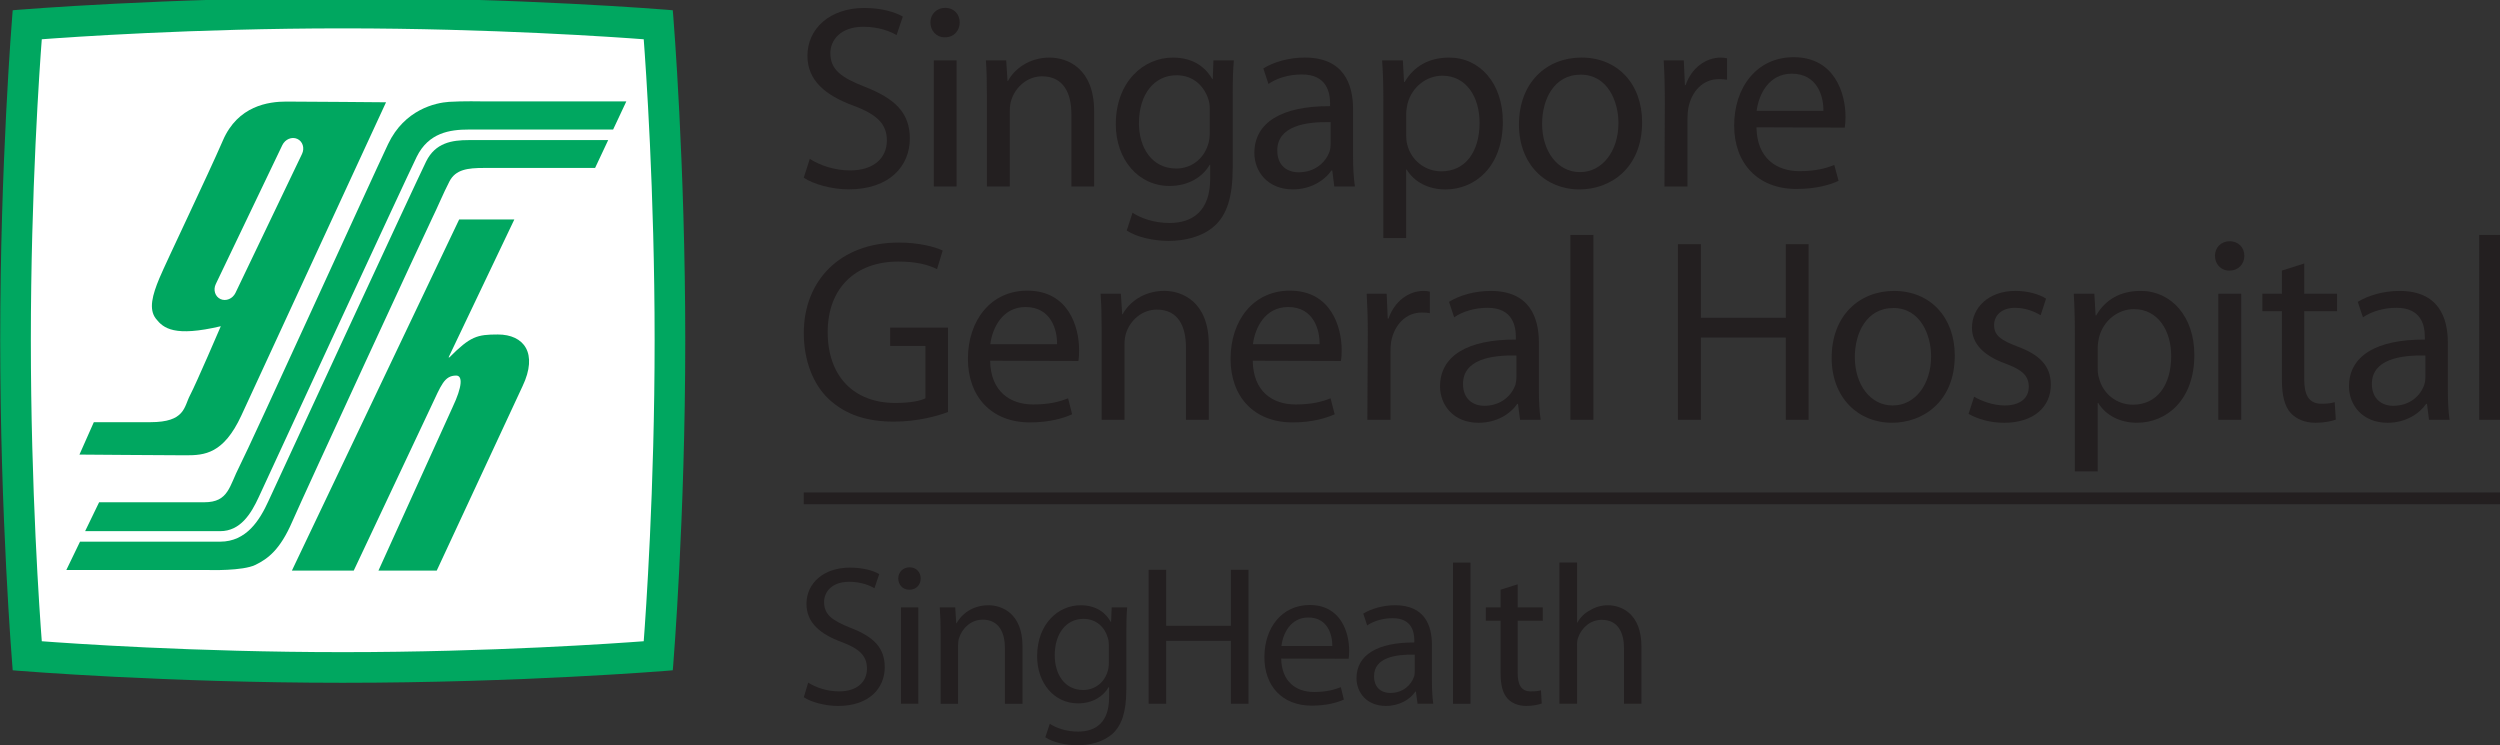
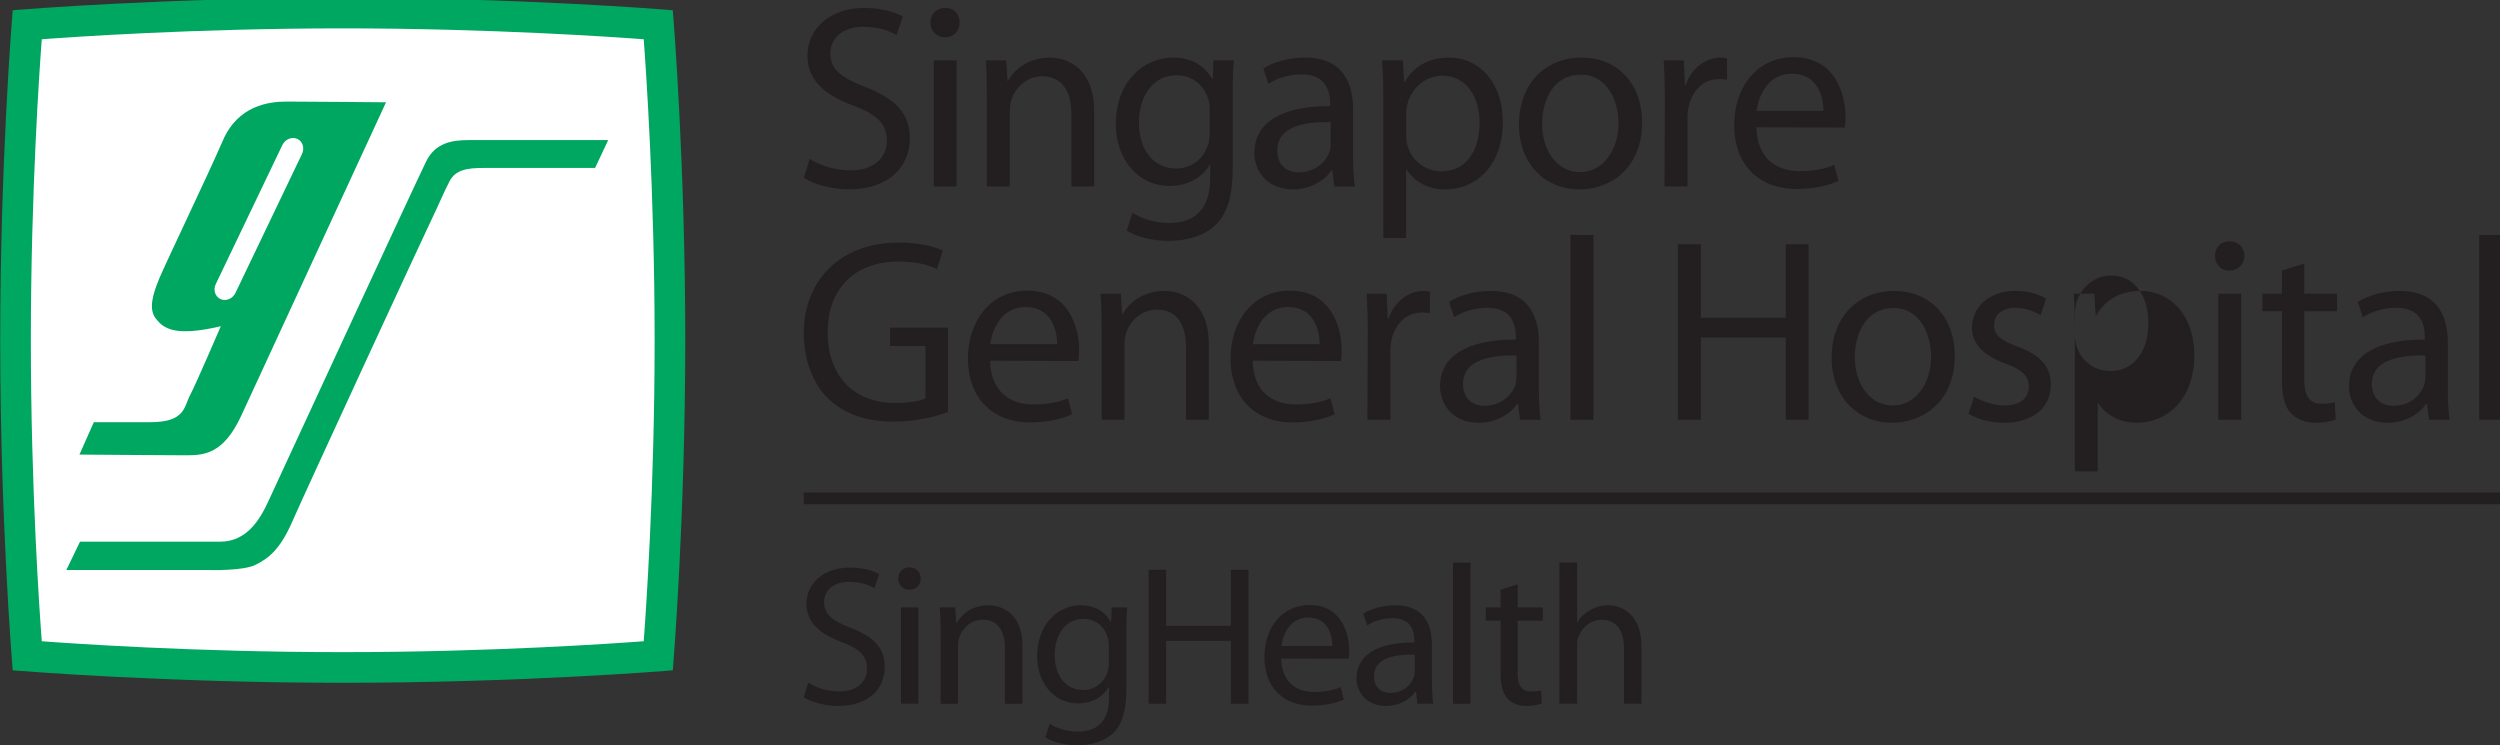
<svg xmlns="http://www.w3.org/2000/svg" xmlns:ns1="http://www.inkscape.org/namespaces/inkscape" xmlns:ns2="http://sodipodi.sourceforge.net/DTD/sodipodi-0.dtd" width="200" height="59.602" id="svg6684" version="1.1" ns1:version="0.48.4 r9939" ns2:docname="Logo of SGH.svg">
  <rect width="100%" height="100%" fill="#333333" stroke="none" />
  <defs id="defs6686">
    <clipPath clipPathUnits="userSpaceOnUse" id="clipPath1658">
      <path ns1:connector-curvature="0" d="m 0,0 425.197,0 0,595.275 L 0,595.275 0,0 z" id="path1660" />
    </clipPath>
    <clipPath clipPathUnits="userSpaceOnUse" id="clipPath1640">
      <path ns1:connector-curvature="0" d="m 0,0 425.197,0 0,595.275 L 0,595.275 0,0 z" id="path1642" />
    </clipPath>
    <clipPath clipPathUnits="userSpaceOnUse" id="clipPath1612">
      <path ns1:connector-curvature="0" d="m 0,0 425.197,0 0,595.275 L 0,595.275 0,0 z" id="path1614" />
    </clipPath>
    <clipPath clipPathUnits="userSpaceOnUse" id="clipPath1578">
      <path ns1:connector-curvature="0" d="m 0,0 425.197,0 0,595.275 L 0,595.275 0,0 z" id="path1580" />
    </clipPath>
    <clipPath clipPathUnits="userSpaceOnUse" id="clipPath1544">
      <path ns1:connector-curvature="0" d="m 0,0 425.197,0 0,595.275 L 0,595.275 0,0 z" id="path1546" />
    </clipPath>
    <clipPath clipPathUnits="userSpaceOnUse" id="clipPath1470">
      <path ns1:connector-curvature="0" d="m 0,0 425.197,0 0,595.275 L 0,595.275 0,0 z" id="path1472" />
    </clipPath>
    <clipPath clipPathUnits="userSpaceOnUse" id="clipPath1578-8">
      <path ns1:connector-curvature="0" d="m 0,0 425.197,0 0,595.275 L 0,595.275 0,0 z" id="path1580-4" />
    </clipPath>
  </defs>
  <ns2:namedview id="base" pagecolor="#ffffff" bordercolor="#666666" borderopacity="1.0" ns1:pageopacity="0.0" ns1:pageshadow="2" ns1:zoom="4.7658698" ns1:cx="95.270504" ns1:cy="17.484273" ns1:document-units="px" ns1:current-layer="g1576" showgrid="false" fit-margin-top="0" fit-margin-left="0" fit-margin-right="0" fit-margin-bottom="0" ns1:window-width="1920" ns1:window-height="1003" ns1:window-x="-9" ns1:window-y="-9" ns1:window-maximized="1" />
  <g ns1:label="Layer 1" ns1:groupmode="layer" id="layer1" transform="translate(-281.688,-480.171)">
    <g id="g7382">
      <g transform="matrix(2.84,0,0,-2.84,160.951,1647.298)" clip-path="url(#clipPath1578-8)" id="g1576">
        <g id="g7501">
          <g id="g7176" transform="matrix(0.8,0,0,-0.8,-182.796,821.786)">
            <g id="g7137">
              <g id="g7111">
                <path ns1:connector-curvature="0" d="m 310.151,519.127 c 0.359,0.229 0.87,0.406 1.421,0.406 0.816,0 1.292,-0.427 1.292,-1.055 0,-0.569 -0.333,-0.91 -1.166,-1.221 -1.006,-0.367 -1.631,-0.897 -1.631,-1.759 0,-0.964 0.797,-1.685 2.002,-1.685 0.624,0 1.089,0.15 1.357,0.302 l -0.221,0.655 c -0.191,-0.12 -0.606,-0.295 -1.167,-0.295 -0.843,0 -1.164,0.506 -1.164,0.927 0,0.579 0.376,0.861 1.229,1.192 1.044,0.412 1.57,0.907 1.57,1.816 0,0.954 -0.696,1.79 -2.159,1.79 -0.593,0 -1.242,-0.185 -1.577,-0.41 l 0.214,-0.665 z" style="fill:#231f20;fill-opacity:1;fill-rule:nonzero;stroke:none" id="path1476" />
                <path ns1:connector-curvature="0" d="m 314.898,514.846 c -0.301,0 -0.501,-0.241 -0.501,-0.525 0,-0.284 0.214,-0.512 0.521,-0.512 0.315,0 0.511,0.229 0.511,0.512 0,0.284 -0.196,0.525 -0.52,0.525 l -0.011,0 z m 0.421,5.253 -0.802,0 0,-4.44 0.802,0 0,4.44 z" style="fill:#231f20;fill-opacity:1;fill-rule:nonzero;stroke:none" id="path1480" />
                <path ns1:connector-curvature="0" d="m 316.385,516.862 c 0,-0.468 -0.006,-0.838 -0.035,-1.204 l 0.716,0 0.046,0.726 0.016,0 c 0.219,-0.411 0.734,-0.824 1.468,-0.824 0.614,0 1.566,0.366 1.566,1.889 l 0,2.649 -0.801,0 0,-2.555 c 0,-0.718 -0.271,-1.323 -1.031,-1.323 -0.521,0 -0.932,0.375 -1.081,0.824 -0.037,0.102 -0.056,0.246 -0.056,0.379 l 0,2.675 -0.807,0 0,-3.236 z" style="fill:#231f20;fill-opacity:1;fill-rule:nonzero;stroke:none" id="path1484" />
                <path ns1:connector-curvature="0" d="m 325.041,519.447 c 0,1.025 -0.207,1.643 -0.632,2.034 -0.439,0.396 -1.062,0.534 -1.623,0.534 -0.53,0 -1.119,-0.13 -1.476,-0.365 l 0.204,-0.627 c 0.294,0.193 0.755,0.361 1.304,0.361 0.82,0 1.43,-0.432 1.43,-1.558 l 0,-0.486 -0.021,0 c -0.237,0.41 -0.726,0.74 -1.409,0.74 -1.105,0 -1.893,-0.938 -1.893,-2.171 0,-1.505 0.981,-2.349 2.009,-2.349 0.774,0 1.184,0.395 1.389,0.757 l 0.016,0 0.024,-0.659 0.719,0 c -0.029,0.314 -0.04,0.669 -0.04,1.208 l 0,2.581 z m -0.807,-2.047 c 0,-0.129 -0.007,-0.245 -0.045,-0.355 -0.146,-0.476 -0.529,-0.863 -1.126,-0.863 -0.771,0 -1.323,0.65 -1.323,1.689 0,0.859 0.453,1.595 1.315,1.595 0.502,0 0.951,-0.312 1.116,-0.835 0.048,-0.13 0.062,-0.285 0.062,-0.431 l 0,-0.8 z" style="fill:#231f20;fill-opacity:1;fill-rule:nonzero;stroke:none" id="path1488" />
                <path ns1:connector-curvature="0" d="m 329.279,519.031 c 0,0.389 0.019,0.761 0.065,1.067 l -0.726,0 -0.071,-0.564 -0.028,0 c -0.24,0.35 -0.728,0.667 -1.359,0.667 -0.895,0 -1.356,-0.637 -1.356,-1.28 0,-1.07 0.954,-1.66 2.666,-1.651 l 0,-0.086 c 0,-0.369 -0.1,-1.04 -1.006,-1.029 -0.425,0 -0.853,0.116 -1.164,0.334 l -0.18,-0.547 c 0.365,-0.228 0.904,-0.383 1.46,-0.383 1.367,0 1.699,0.93 1.699,1.812 l 0,1.659 z m -0.789,-1.198 c -0.88,-0.02 -1.879,0.134 -1.879,1 0,0.532 0.347,0.766 0.754,0.766 0.583,0 0.96,-0.362 1.089,-0.739 0.025,-0.08 0.036,-0.177 0.036,-0.26 l 0,-0.767 z" style="fill:#231f20;fill-opacity:1;fill-rule:nonzero;stroke:none" id="path1492" />
                <path ns1:connector-curvature="0" d="m 330.346,517.11 c 0,-0.573 -0.013,-1.029 -0.043,-1.451 l 0.73,0 0.041,0.761 0.022,0 c 0.323,-0.55 0.848,-0.86 1.567,-0.86 1.081,0 1.89,0.906 1.89,2.254 0,1.595 -0.983,2.389 -2.02,2.389 -0.598,0 -1.099,-0.26 -1.365,-0.7 l -0.02,0 0,2.411 -0.804,0 0,-4.804 z m 0.804,1.185 c 0,0.107 0.01,0.228 0.037,0.326 0.136,0.559 0.632,0.944 1.2,0.944 0.854,0 1.347,-0.696 1.347,-1.712 0,-0.892 -0.456,-1.655 -1.312,-1.655 -0.546,0 -1.07,0.384 -1.226,0.991 -0.02,0.114 -0.046,0.235 -0.046,0.335 l 0,0.771 z" style="fill:#231f20;fill-opacity:1;fill-rule:nonzero;stroke:none" id="path1496" />
                <path ns1:connector-curvature="0" d="m 337.246,520.202 c -1.19,0 -2.125,-0.885 -2.125,-2.284 0,-1.489 0.981,-2.359 2.2,-2.359 1.276,0 2.136,0.93 2.136,2.275 0,1.65 -1.144,2.368 -2.199,2.368 l -0.013,0 z m 0.031,-0.61 c 0.767,0 1.347,-0.723 1.347,-1.73 0,-0.752 -0.375,-1.701 -1.331,-1.701 -0.945,0 -1.357,0.884 -1.357,1.73 0,0.97 0.546,1.701 1.329,1.701 l 0.013,0 z" style="fill:#231f20;fill-opacity:1;fill-rule:nonzero;stroke:none" id="path1500" />
                <path ns1:connector-curvature="0" d="m 340.256,517.045 c 0,-0.521 -0.013,-0.97 -0.04,-1.386 l 0.709,0 0.039,0.87 0.025,0 c 0.203,-0.594 0.7,-0.969 1.238,-0.969 0.084,0 0.149,0.01 0.221,0.025 l 0,0.755 c -0.09,-0.013 -0.175,-0.022 -0.285,-0.022 -0.57,0 -0.971,0.434 -1.081,1.03 -0.018,0.119 -0.028,0.245 -0.028,0.384 l 0,2.368 -0.81,0 0.013,-3.054 z" style="fill:#231f20;fill-opacity:1;fill-rule:nonzero;stroke:none" id="path1504" />
                <path ns1:connector-curvature="0" d="m 343.484,518.015 c 0.016,1.09 0.703,1.544 1.515,1.544 0.573,0 0.931,-0.101 1.225,-0.219 l 0.15,0.56 c -0.286,0.135 -0.781,0.286 -1.488,0.286 -1.356,0 -2.188,-0.905 -2.188,-2.232 0,-1.35 0.801,-2.408 2.095,-2.408 1.446,0 1.826,1.279 1.826,2.096 0,0.164 -0.014,0.291 -0.025,0.384 l -3.111,-0.011 z m 2.356,-0.579 c 0.011,-0.502 -0.21,-1.309 -1.111,-1.309 -0.825,0 -1.17,0.752 -1.239,1.309 l 2.35,0 z" style="fill:#231f20;fill-opacity:1;fill-rule:nonzero;stroke:none" id="path1508" />
                <path ns1:connector-curvature="0" d="m 315.016,528.039 c -0.356,0.139 -1.074,0.339 -1.907,0.339 -0.936,0 -1.708,-0.236 -2.31,-0.812 -0.534,-0.514 -0.86,-1.343 -0.86,-2.305 0,-1.841 1.27,-3.188 3.345,-3.188 0.718,0 1.28,0.154 1.546,0.281 l -0.199,0.654 c -0.329,-0.161 -0.743,-0.266 -1.365,-0.266 -1.506,0 -2.485,0.931 -2.485,2.485 0,1.567 0.931,2.494 2.381,2.494 0.521,0 0.884,-0.074 1.06,-0.163 l 0,-1.846 -1.242,0 0,-0.644 2.036,0 0,2.971 z" style="fill:#231f20;fill-opacity:1;fill-rule:nonzero;stroke:none" id="path1512" />
                <path ns1:connector-curvature="0" d="m 316.5,526.235 c 0.018,1.087 0.708,1.539 1.516,1.539 0.576,0 0.935,-0.1 1.229,-0.217 l 0.142,0.562 c -0.282,0.13 -0.78,0.287 -1.484,0.287 -1.356,0 -2.185,-0.906 -2.185,-2.239 0,-1.345 0.799,-2.401 2.09,-2.401 1.452,0 1.825,1.275 1.825,2.091 0,0.163 -0.008,0.291 -0.024,0.386 l -3.11,-0.009 z m 2.356,-0.583 c 0.011,-0.504 -0.212,-1.309 -1.11,-1.309 -0.821,0 -1.171,0.755 -1.24,1.309 l 2.35,0 z" style="fill:#231f20;fill-opacity:1;fill-rule:nonzero;stroke:none" id="path1516" />
                <path ns1:connector-curvature="0" d="m 320.426,525.074 c 0,-0.463 -0.011,-0.835 -0.037,-1.198 l 0.715,0 0.046,0.721 0.016,0 c 0.22,-0.411 0.735,-0.823 1.468,-0.823 0.618,0 1.566,0.371 1.566,1.893 l 0,2.646 -0.805,0 0,-2.555 c 0,-0.718 -0.261,-1.324 -1.024,-1.324 -0.525,0 -0.938,0.378 -1.083,0.824 -0.035,0.102 -0.056,0.25 -0.056,0.379 l 0,2.676 -0.806,0 0,-3.24 z" style="fill:#231f20;fill-opacity:1;fill-rule:nonzero;stroke:none" id="path1520" />
                <path ns1:connector-curvature="0" d="m 325.747,526.235 c 0.015,1.087 0.7,1.539 1.509,1.539 0.581,0 0.938,-0.1 1.231,-0.217 l 0.145,0.562 c -0.287,0.13 -0.78,0.287 -1.481,0.287 -1.363,0 -2.185,-0.906 -2.185,-2.239 0,-1.345 0.796,-2.401 2.089,-2.401 1.446,0 1.823,1.275 1.823,2.091 0,0.163 -0.006,0.291 -0.028,0.386 l -3.103,-0.009 z m 2.353,-0.583 c 0.01,-0.504 -0.209,-1.309 -1.105,-1.309 -0.829,0 -1.173,0.755 -1.241,1.309 l 2.346,0 z" style="fill:#231f20;fill-opacity:1;fill-rule:nonzero;stroke:none" id="path1524" />
                <path ns1:connector-curvature="0" d="m 329.798,525.259 c 0,-0.517 -0.015,-0.971 -0.039,-1.384 l 0.704,0 0.037,0.874 0.029,0 c 0.203,-0.599 0.699,-0.974 1.239,-0.974 0.081,0 0.146,0.011 0.216,0.028 l 0,0.755 c -0.085,-0.015 -0.171,-0.021 -0.282,-0.021 -0.566,0 -0.97,0.429 -1.083,1.03 -0.018,0.117 -0.022,0.244 -0.022,0.385 l 0,2.362 -0.814,0 0.015,-3.055 z" style="fill:#231f20;fill-opacity:1;fill-rule:nonzero;stroke:none" id="path1528" />
                <path ns1:connector-curvature="0" d="m 335.822,527.251 c 0,0.385 0.019,0.761 0.062,1.064 l -0.724,0 -0.074,-0.562 -0.025,0 c -0.239,0.351 -0.724,0.666 -1.36,0.666 -0.899,0 -1.359,-0.637 -1.359,-1.28 0,-1.07 0.958,-1.659 2.669,-1.65 l 0,-0.087 c 0,-0.37 -0.1,-1.039 -1.006,-1.031 -0.424,0 -0.855,0.119 -1.166,0.335 l -0.182,-0.545 c 0.365,-0.229 0.906,-0.385 1.469,-0.385 1.365,0 1.696,0.93 1.696,1.817 l 0,1.659 z m -0.79,-1.2 c -0.879,-0.021 -1.881,0.134 -1.881,1 0,0.53 0.35,0.77 0.751,0.77 0.589,0 0.966,-0.366 1.095,-0.744 0.021,-0.08 0.035,-0.175 0.035,-0.259 l 0,-0.767 z" style="fill:#231f20;fill-opacity:1;fill-rule:nonzero;stroke:none" id="path1532" />
                <path id="path1534" style="fill:#231f20;fill-opacity:1;fill-rule:nonzero;stroke:none" d="m 336.932,528.314 0.81,0 0,-6.51 -0.81,0 0,6.51 z" ns1:connector-curvature="0" />
                <path ns1:connector-curvature="0" d="m 341.527,522.13 0,2.591 2.99,0 0,-2.591 0.802,0 0,6.185 -0.802,0 0,-2.897 -2.99,0 0,2.897 -0.81,0 0,-6.185 0.81,0 z" style="fill:#231f20;fill-opacity:1;fill-rule:nonzero;stroke:none" id="path1538" />
                <path ns1:connector-curvature="0" d="m 348.254,528.418 c -1.191,0 -2.123,-0.884 -2.123,-2.285 0,-1.488 0.975,-2.357 2.197,-2.357 1.276,0 2.138,0.929 2.138,2.276 0,1.65 -1.149,2.366 -2.204,2.366 l -0.009,0 z m 0.034,-0.609 c 0.767,0 1.345,-0.723 1.345,-1.732 0,-0.752 -0.38,-1.699 -1.326,-1.699 -0.951,0 -1.36,0.881 -1.36,1.73 0,0.969 0.55,1.701 1.327,1.701 l 0.014,0 z" style="fill:#231f20;fill-opacity:1;fill-rule:nonzero;stroke:none" id="path1550" />
                <path ns1:connector-curvature="0" d="m 351.147,527.5 c 0.244,0.146 0.665,0.309 1.07,0.309 0.578,0 0.855,-0.278 0.855,-0.655 0,-0.388 -0.229,-0.603 -0.82,-0.818 -0.805,-0.294 -1.18,-0.726 -1.18,-1.262 0,-0.711 0.586,-1.299 1.532,-1.299 0.446,0 0.84,0.121 1.077,0.273 l -0.191,0.583 c -0.172,-0.1 -0.49,-0.26 -0.906,-0.26 -0.475,0 -0.733,0.276 -0.733,0.608 0,0.376 0.258,0.54 0.838,0.76 0.755,0.282 1.16,0.669 1.16,1.34 0,0.789 -0.614,1.34 -1.647,1.34 -0.489,0 -0.936,-0.133 -1.25,-0.314 l 0.195,-0.604 z" style="fill:#231f20;fill-opacity:1;fill-rule:nonzero;stroke:none" id="path1554" />
-                 <path ns1:connector-curvature="0" d="m 354.695,525.325 c 0,-0.571 -0.014,-1.029 -0.039,-1.449 l 0.725,0 0.044,0.762 0.021,0 c 0.319,-0.554 0.851,-0.863 1.567,-0.863 1.083,0 1.889,0.909 1.889,2.254 0,1.595 -0.984,2.389 -2.02,2.389 -0.594,0 -1.1,-0.259 -1.366,-0.699 l -0.018,0 0,2.413 -0.804,0 0,-4.808 z m 0.804,1.185 c 0,0.11 0.01,0.23 0.044,0.328 0.135,0.561 0.624,0.944 1.195,0.944 0.854,0 1.349,-0.694 1.349,-1.712 0,-0.889 -0.46,-1.653 -1.312,-1.653 -0.551,0 -1.071,0.386 -1.229,0.994 -0.02,0.107 -0.046,0.228 -0.046,0.328 l 0,0.772 z" style="fill:#231f20;fill-opacity:1;fill-rule:nonzero;stroke:none" id="path1558" />
+                 <path ns1:connector-curvature="0" d="m 354.695,525.325 c 0,-0.571 -0.014,-1.029 -0.039,-1.449 l 0.725,0 0.044,0.762 0.021,0 c 0.319,-0.554 0.851,-0.863 1.567,-0.863 1.083,0 1.889,0.909 1.889,2.254 0,1.595 -0.984,2.389 -2.02,2.389 -0.594,0 -1.1,-0.259 -1.366,-0.699 l -0.018,0 0,2.413 -0.804,0 0,-4.808 z c 0,0.11 0.01,0.23 0.044,0.328 0.135,0.561 0.624,0.944 1.195,0.944 0.854,0 1.349,-0.694 1.349,-1.712 0,-0.889 -0.46,-1.653 -1.312,-1.653 -0.551,0 -1.071,0.386 -1.229,0.994 -0.02,0.107 -0.046,0.228 -0.046,0.328 l 0,0.772 z" style="fill:#231f20;fill-opacity:1;fill-rule:nonzero;stroke:none" id="path1558" />
                <path ns1:connector-curvature="0" d="m 360.129,523.06 c -0.299,0 -0.501,-0.236 -0.501,-0.521 0,-0.286 0.209,-0.512 0.52,-0.512 0.31,0 0.515,0.226 0.515,0.512 0,0.285 -0.205,0.521 -0.522,0.521 l -0.011,0 z m 0.424,5.255 -0.807,0 0,-4.439 0.807,0 0,4.439 z" style="fill:#231f20;fill-opacity:1;fill-rule:nonzero;stroke:none" id="path1562" />
                <path ns1:connector-curvature="0" d="m 362.771,522.81 0,1.066 1.157,0 0,0.613 -1.157,0 0,2.394 c 0,0.551 0.158,0.866 0.608,0.866 0.215,0 0.35,-0.021 0.465,-0.056 l 0.039,0.615 c -0.154,0.054 -0.404,0.111 -0.718,0.111 -0.376,0 -0.675,-0.134 -0.871,-0.344 -0.221,-0.246 -0.309,-0.641 -0.309,-1.164 l 0,-2.422 -0.688,0 0,-0.613 0.688,0 0,-0.816 0.786,-0.25 z" style="fill:#231f20;fill-opacity:1;fill-rule:nonzero;stroke:none" id="path1566" />
                <path ns1:connector-curvature="0" d="m 367.828,527.251 c 0,0.385 0.016,0.761 0.061,1.064 l -0.725,0 -0.07,-0.562 -0.029,0 c -0.245,0.351 -0.725,0.666 -1.357,0.666 -0.899,0 -1.361,-0.637 -1.361,-1.28 0,-1.07 0.954,-1.659 2.671,-1.65 l 0,-0.087 c 0,-0.37 -0.096,-1.039 -1.009,-1.031 -0.424,0 -0.856,0.119 -1.17,0.335 l -0.182,-0.545 c 0.371,-0.229 0.91,-0.385 1.469,-0.385 1.369,0 1.702,0.93 1.702,1.817 l 0,1.659 z m -0.791,-1.2 c -0.881,-0.021 -1.884,0.134 -1.884,1 0,0.53 0.354,0.77 0.752,0.77 0.594,0 0.968,-0.366 1.093,-0.744 0.029,-0.08 0.039,-0.175 0.039,-0.259 l 0,-0.767 z" style="fill:#231f20;fill-opacity:1;fill-rule:nonzero;stroke:none" id="path1570" />
                <path id="path1572" style="fill:#231f20;fill-opacity:1;fill-rule:nonzero;stroke:none" d="m 368.932,528.314 0.811,0 0,-6.51 -0.811,0 0,6.51 z" ns1:connector-curvature="0" />
              </g>
              <path ns1:connector-curvature="0" d="m 309.937,531.286 59.795,0 0,-0.414 -59.795,0 0,0.414 z" style="fill:#231f20;fill-opacity:1;fill-rule:nonzero;stroke:none" id="path1606" />
              <g id="g7099">
                <path ns1:connector-curvature="0" d="m 310.093,537.567 c 0.275,0.175 0.669,0.31 1.086,0.31 0.626,0 0.984,-0.325 0.984,-0.801 0,-0.436 -0.247,-0.696 -0.884,-0.934 -0.77,-0.282 -1.246,-0.689 -1.246,-1.347 0,-0.729 0.606,-1.276 1.528,-1.276 0.475,0 0.83,0.107 1.034,0.229 l -0.169,0.499 c -0.142,-0.091 -0.458,-0.229 -0.887,-0.229 -0.647,0 -0.886,0.388 -0.886,0.711 0,0.441 0.281,0.652 0.935,0.911 0.8,0.31 1.201,0.691 1.201,1.387 0,0.725 -0.534,1.363 -1.646,1.363 -0.458,0 -0.954,-0.139 -1.204,-0.307 l 0.155,-0.515 z" style="fill:#231f20;fill-opacity:1;fill-rule:nonzero;stroke:none" id="path1618" />
                <path ns1:connector-curvature="0" d="m 313.65,534.297 c -0.231,0 -0.385,-0.181 -0.385,-0.396 0,-0.217 0.163,-0.393 0.4,-0.393 0.239,0 0.39,0.175 0.39,0.393 0,0.215 -0.151,0.396 -0.394,0.396 l -0.011,0 z m 0.321,4.015 -0.611,0 0,-3.393 0.611,0 0,3.393 z" style="fill:#231f20;fill-opacity:1;fill-rule:nonzero;stroke:none" id="path1622" />
                <path ns1:connector-curvature="0" d="m 314.757,535.837 c 0,-0.352 -0.009,-0.636 -0.031,-0.917 l 0.545,0 0.035,0.556 0.014,0 c 0.168,-0.315 0.559,-0.632 1.121,-0.632 0.469,0 1.199,0.281 1.199,1.445 l 0,2.024 -0.619,0 0,-1.956 c 0,-0.54 -0.204,-1.006 -0.784,-1.006 -0.399,0 -0.713,0.29 -0.826,0.634 -0.03,0.077 -0.041,0.184 -0.041,0.285 l 0,2.044 -0.613,0 0,-2.475 z" style="fill:#231f20;fill-opacity:1;fill-rule:nonzero;stroke:none" id="path1626" />
                <path ns1:connector-curvature="0" d="m 321.295,537.814 c 0,0.786 -0.161,1.256 -0.485,1.555 -0.339,0.301 -0.81,0.404 -1.238,0.404 -0.404,0 -0.854,-0.096 -1.13,-0.28 l 0.159,-0.476 c 0.221,0.146 0.575,0.276 0.993,0.276 0.631,0 1.094,-0.33 1.094,-1.195 l 0,-0.369 -0.016,0 c -0.181,0.315 -0.551,0.57 -1.077,0.57 -0.844,0 -1.44,-0.714 -1.44,-1.66 0,-1.147 0.751,-1.795 1.529,-1.795 0.591,0 0.907,0.302 1.062,0.585 l 0.013,0 0.021,-0.509 0.546,0 c -0.024,0.24 -0.03,0.509 -0.03,0.926 l 0,1.968 z m -0.615,-1.559 c 0,-0.1 -0.009,-0.191 -0.039,-0.273 -0.107,-0.366 -0.403,-0.659 -0.856,-0.659 -0.59,0 -1.01,0.496 -1.01,1.285 0,0.66 0.344,1.22 1.001,1.22 0.385,0 0.73,-0.237 0.856,-0.637 0.035,-0.099 0.048,-0.216 0.048,-0.331 l 0,-0.605 z" style="fill:#231f20;fill-opacity:1;fill-rule:nonzero;stroke:none" id="path1630" />
                <path ns1:connector-curvature="0" d="m 322.699,533.596 0,1.97 2.279,0 0,-1.97 0.62,0 0,4.715 -0.62,0 0,-2.214 -2.279,0 0,2.214 -0.618,0 0,-4.715 0.618,0 z" style="fill:#231f20;fill-opacity:1;fill-rule:nonzero;stroke:none" id="path1634" />
                <path ns1:connector-curvature="0" d="m 326.748,536.722 c 0.019,0.831 0.542,1.176 1.157,1.176 0.44,0 0.709,-0.08 0.943,-0.169 l 0.107,0.436 c -0.216,0.099 -0.596,0.214 -1.131,0.214 -1.039,0 -1.667,-0.69 -1.667,-1.708 0,-1.028 0.61,-1.836 1.595,-1.836 1.105,0 1.39,0.98 1.39,1.6 0,0.124 -0.005,0.225 -0.018,0.292 l -2.376,-0.006 z m 1.801,-0.443 c 0.005,-0.383 -0.159,-1.004 -0.844,-1.004 -0.634,0 -0.896,0.574 -0.949,1.004 l 1.792,0 z" style="fill:#231f20;fill-opacity:1;fill-rule:nonzero;stroke:none" id="path1646" />
                <path ns1:connector-curvature="0" d="m 332.056,537.497 c 0,0.294 0.015,0.585 0.046,0.815 l -0.552,0 -0.058,-0.429 -0.019,0 c -0.179,0.271 -0.555,0.506 -1.036,0.506 -0.686,0 -1.036,-0.482 -1.036,-0.975 0,-0.816 0.728,-1.265 2.035,-1.259 l 0,-0.069 c 0,-0.285 -0.075,-0.79 -0.771,-0.786 -0.318,0 -0.646,0.09 -0.889,0.254 l -0.138,-0.416 c 0.281,-0.171 0.695,-0.295 1.12,-0.295 1.042,0 1.298,0.711 1.298,1.389 l 0,1.265 z m -0.605,-0.914 c -0.672,-0.015 -1.433,0.101 -1.433,0.76 0,0.409 0.265,0.589 0.57,0.589 0.451,0 0.735,-0.28 0.834,-0.564 0.026,-0.062 0.029,-0.136 0.029,-0.198 l 0,-0.588 z" style="fill:#231f20;fill-opacity:1;fill-rule:nonzero;stroke:none" id="path1650" />
                <path id="path1652" style="fill:#231f20;fill-opacity:1;fill-rule:nonzero;stroke:none" d="m 332.798,538.313 0.615,0 0,-4.971 -0.615,0 0,4.971 z" ns1:connector-curvature="0" />
                <path ns1:connector-curvature="0" d="m 335.075,534.108 0,0.812 0.885,0 0,0.47 -0.885,0 0,1.83 c 0,0.419 0.121,0.657 0.464,0.657 0.172,0 0.265,-0.013 0.357,-0.039 l 0.026,0.466 c -0.119,0.043 -0.306,0.085 -0.545,0.085 -0.286,0 -0.519,-0.102 -0.662,-0.264 -0.17,-0.185 -0.241,-0.487 -0.241,-0.885 l 0,-1.851 -0.52,0 0,-0.47 0.52,0 0,-0.623 0.601,-0.19 z" style="fill:#231f20;fill-opacity:1;fill-rule:nonzero;stroke:none" id="path1664" />
                <path ns1:connector-curvature="0" d="m 336.547,533.341 0.621,0 0,2.111 0.014,0 c 0.094,-0.177 0.251,-0.335 0.443,-0.431 0.179,-0.113 0.398,-0.177 0.627,-0.177 0.459,0 1.181,0.28 1.181,1.45 l 0,2.018 -0.613,0 0,-1.946 c 0,-0.55 -0.205,-1.009 -0.785,-1.009 -0.401,0 -0.708,0.284 -0.825,0.611 -0.039,0.092 -0.043,0.181 -0.043,0.3 l 0,2.044 -0.621,0 0,-4.97 z" style="fill:#231f20;fill-opacity:1;fill-rule:nonzero;stroke:none" id="path1668" />
              </g>
            </g>
          </g>
          <g id="g7452">
            <g id="g7448">
              <path ns1:connector-curvature="0" id="path1584-9" style="fill:#00a760;fill-opacity:1;fill-rule:nonzero;stroke:none" d="m 61.478,410.507 -0.014,0.164 -0.164,0.014 c -0.041,0.003 -4.152,0.338 -9.132,0.338 -4.981,0 -9.09,-0.335 -9.132,-0.338 l -0.165,-0.014 -0.013,-0.164 c -0.003,-0.041 -0.339,-4.152 -0.339,-9.132 0,-4.98 0.336,-9.09 0.339,-9.131 l 0.013,-0.165 0.165,-0.014 c 0.042,-0.003 4.151,-0.338 9.132,-0.338 4.98,0 9.091,0.335 9.132,0.338 l 0.164,0.014 0.014,0.165 c 0.003,0.041 0.338,4.151 0.338,9.131 0,4.98 -0.335,9.091 -0.338,9.132" />
              <path ns1:connector-curvature="0" id="path1588" style="fill:#ffffff;fill-opacity:1;fill-rule:nonzero;stroke:none" d="m 52.168,392.59 c -4.2,0 -7.726,0.25 -8.478,0.307 -0.058,0.752 -0.308,4.279 -0.308,8.478 0,4.199 0.25,7.726 0.308,8.479 0.752,0.057 4.278,0.307 8.478,0.307 4.199,0 7.726,-0.25 8.478,-0.307 0.057,-0.753 0.307,-4.28 0.307,-8.479 0,-4.199 -0.25,-7.726 -0.307,-8.478 -0.752,-0.057 -4.279,-0.307 -8.478,-0.307" />
            </g>
            <g id="g7440">
-               <path ns1:connector-curvature="0" id="path1592-6" style="fill:#00a760;fill-opacity:1;fill-rule:nonzero;stroke:none" d="m 53.173,394.886 2.089,4.604 c 0.282,0.596 0.284,0.891 0.1,0.891 -0.337,0 -0.425,-0.282 -0.708,-0.877 l -2.177,-4.618 -1.742,0 4.712,9.892 1.554,0 -1.853,-3.886 0.023,0 c 0.592,0.595 0.781,0.646 1.366,0.646 0.738,0 1.137,-0.529 0.696,-1.455 l -2.418,-5.197 -1.642,0 z" />
              <path ns1:connector-curvature="0" id="path1596-1" style="fill:#00a760;fill-opacity:1;fill-rule:nonzero;stroke:none" d="m 50.579,408.099 c -0.5,0 -1.366,-0.116 -1.788,-1.097 -0.424,-0.98 -1.598,-3.423 -1.79,-3.884 -0.192,-0.462 -0.307,-0.866 -0.096,-1.136 0.212,-0.269 0.519,-0.519 1.828,-0.211 0,0 -0.693,-1.615 -0.866,-1.943 -0.173,-0.327 -0.134,-0.76 -1.116,-0.76 l -1.595,0 -0.405,-0.913 c 0,0 2.481,-0.02 3.001,-0.02 0.519,0 1.058,0.039 1.557,1.116 0.5,1.078 4.078,8.828 4.078,8.828 0,0 -2.308,0.02 -2.808,0.02 m -1.433,-5.389 c -0.08,-0.166 -0.268,-0.244 -0.421,-0.175 -0.153,0.069 -0.213,0.259 -0.133,0.425 l 1.874,3.913 c 0.08,0.166 0.268,0.244 0.421,0.175 0.153,-0.069 0.213,-0.26 0.133,-0.425 l -1.874,-3.913 z" />
              <path ns1:connector-curvature="0" id="path1600-1" style="fill:#00a760;fill-opacity:1;fill-rule:nonzero;stroke:none" d="m 55.717,407.014 c -0.47,0 -0.94,-0.073 -1.201,-0.604 -0.3,-0.609 -4.203,-9.045 -4.442,-9.566 -0.243,-0.532 -0.617,-1.142 -1.359,-1.142 l -3.948,0 -0.386,-0.799 4.022,0 c 0,0 0.943,-0.03 1.303,0.144 0.359,0.175 0.697,0.431 1.036,1.211 0.338,0.779 3.825,8.319 3.959,8.585 0.133,0.268 0.297,0.668 0.472,1.006 0.174,0.338 0.513,0.38 0.974,0.38 l 3.129,0 0.369,0.785 -3.928,0 z" />
-               <path ns1:connector-curvature="0" id="path1604-6" style="fill:#00a760;fill-opacity:1;fill-rule:nonzero;stroke:none" d="m 48.715,395.998 c 0.571,0 0.872,0.491 1.091,0.969 0.238,0.522 4.144,8.964 4.444,9.574 0.334,0.679 0.929,0.77 1.467,0.77 l 4.067,0 0.372,0.793 -4.041,0 c 0,0 -0.576,0.012 -0.953,-0.013 -0.376,-0.025 -1.253,-0.213 -1.717,-1.19 -0.464,-0.978 -3.885,-8.495 -4.181,-9.065 -0.295,-0.571 -0.307,-1.024 -0.995,-1.024 l -2.964,0 -0.394,-0.814 3.804,0 z" />
            </g>
          </g>
        </g>
      </g>
    </g>
  </g>
</svg>